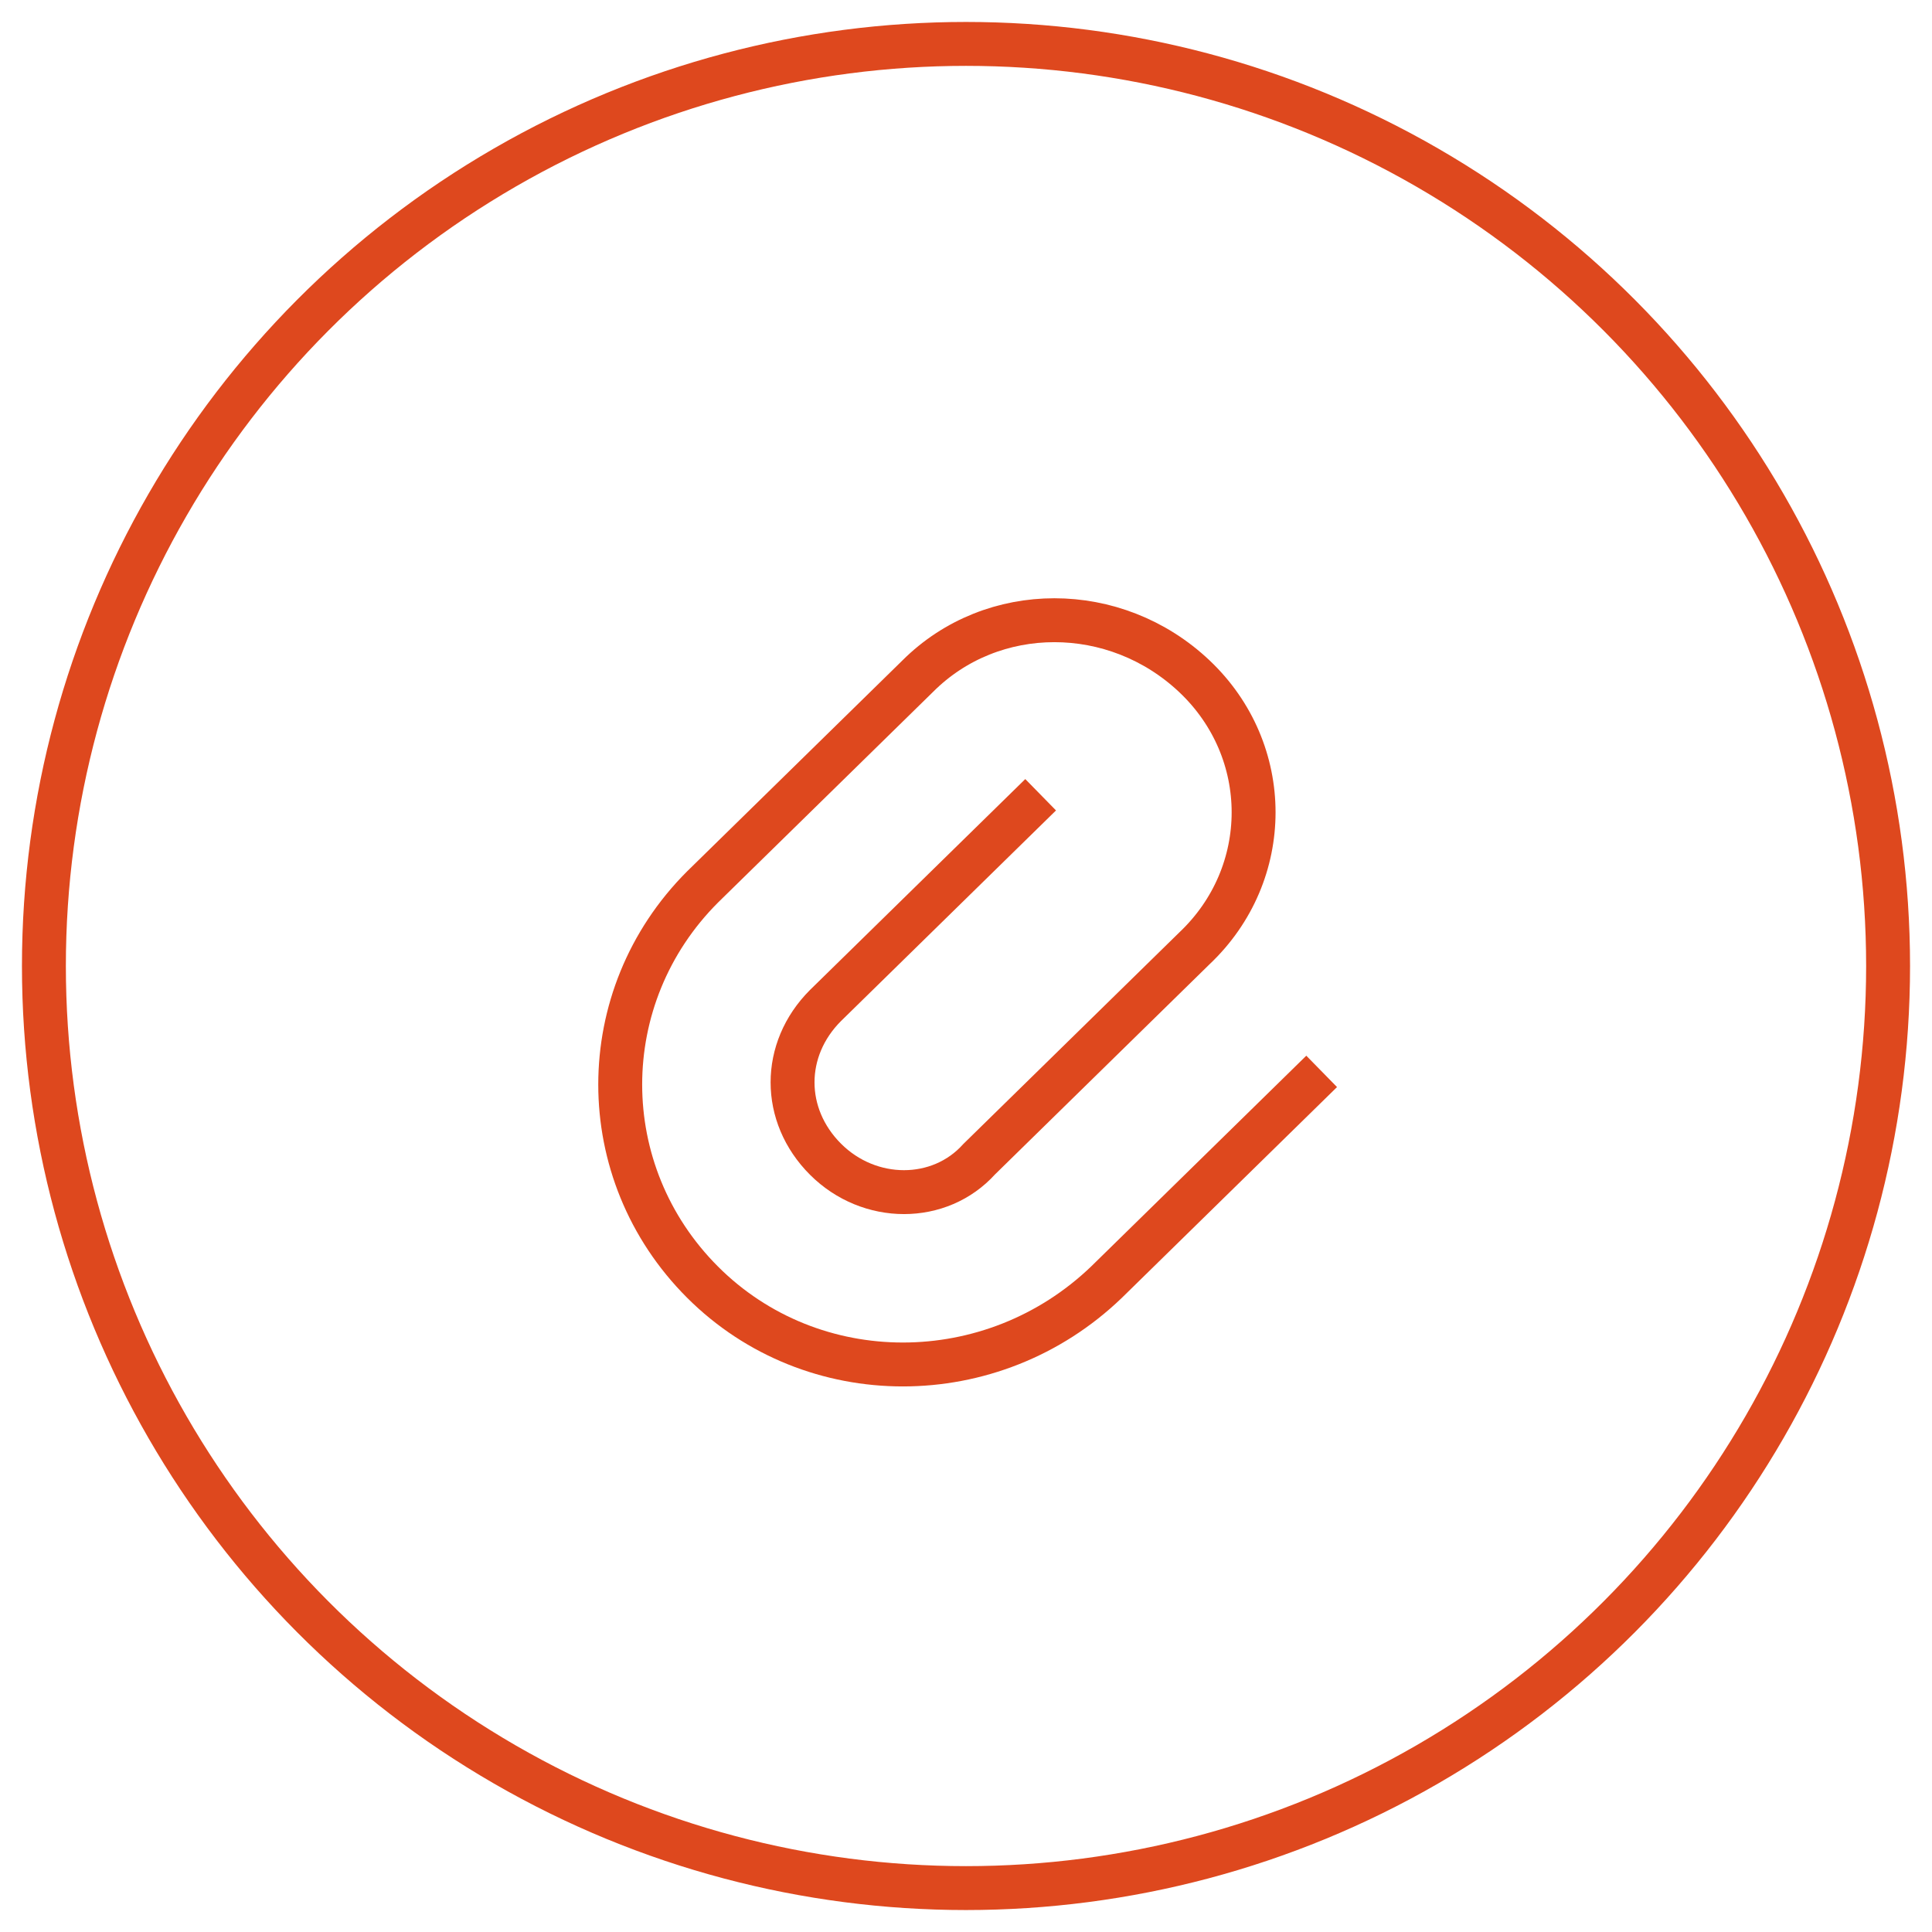
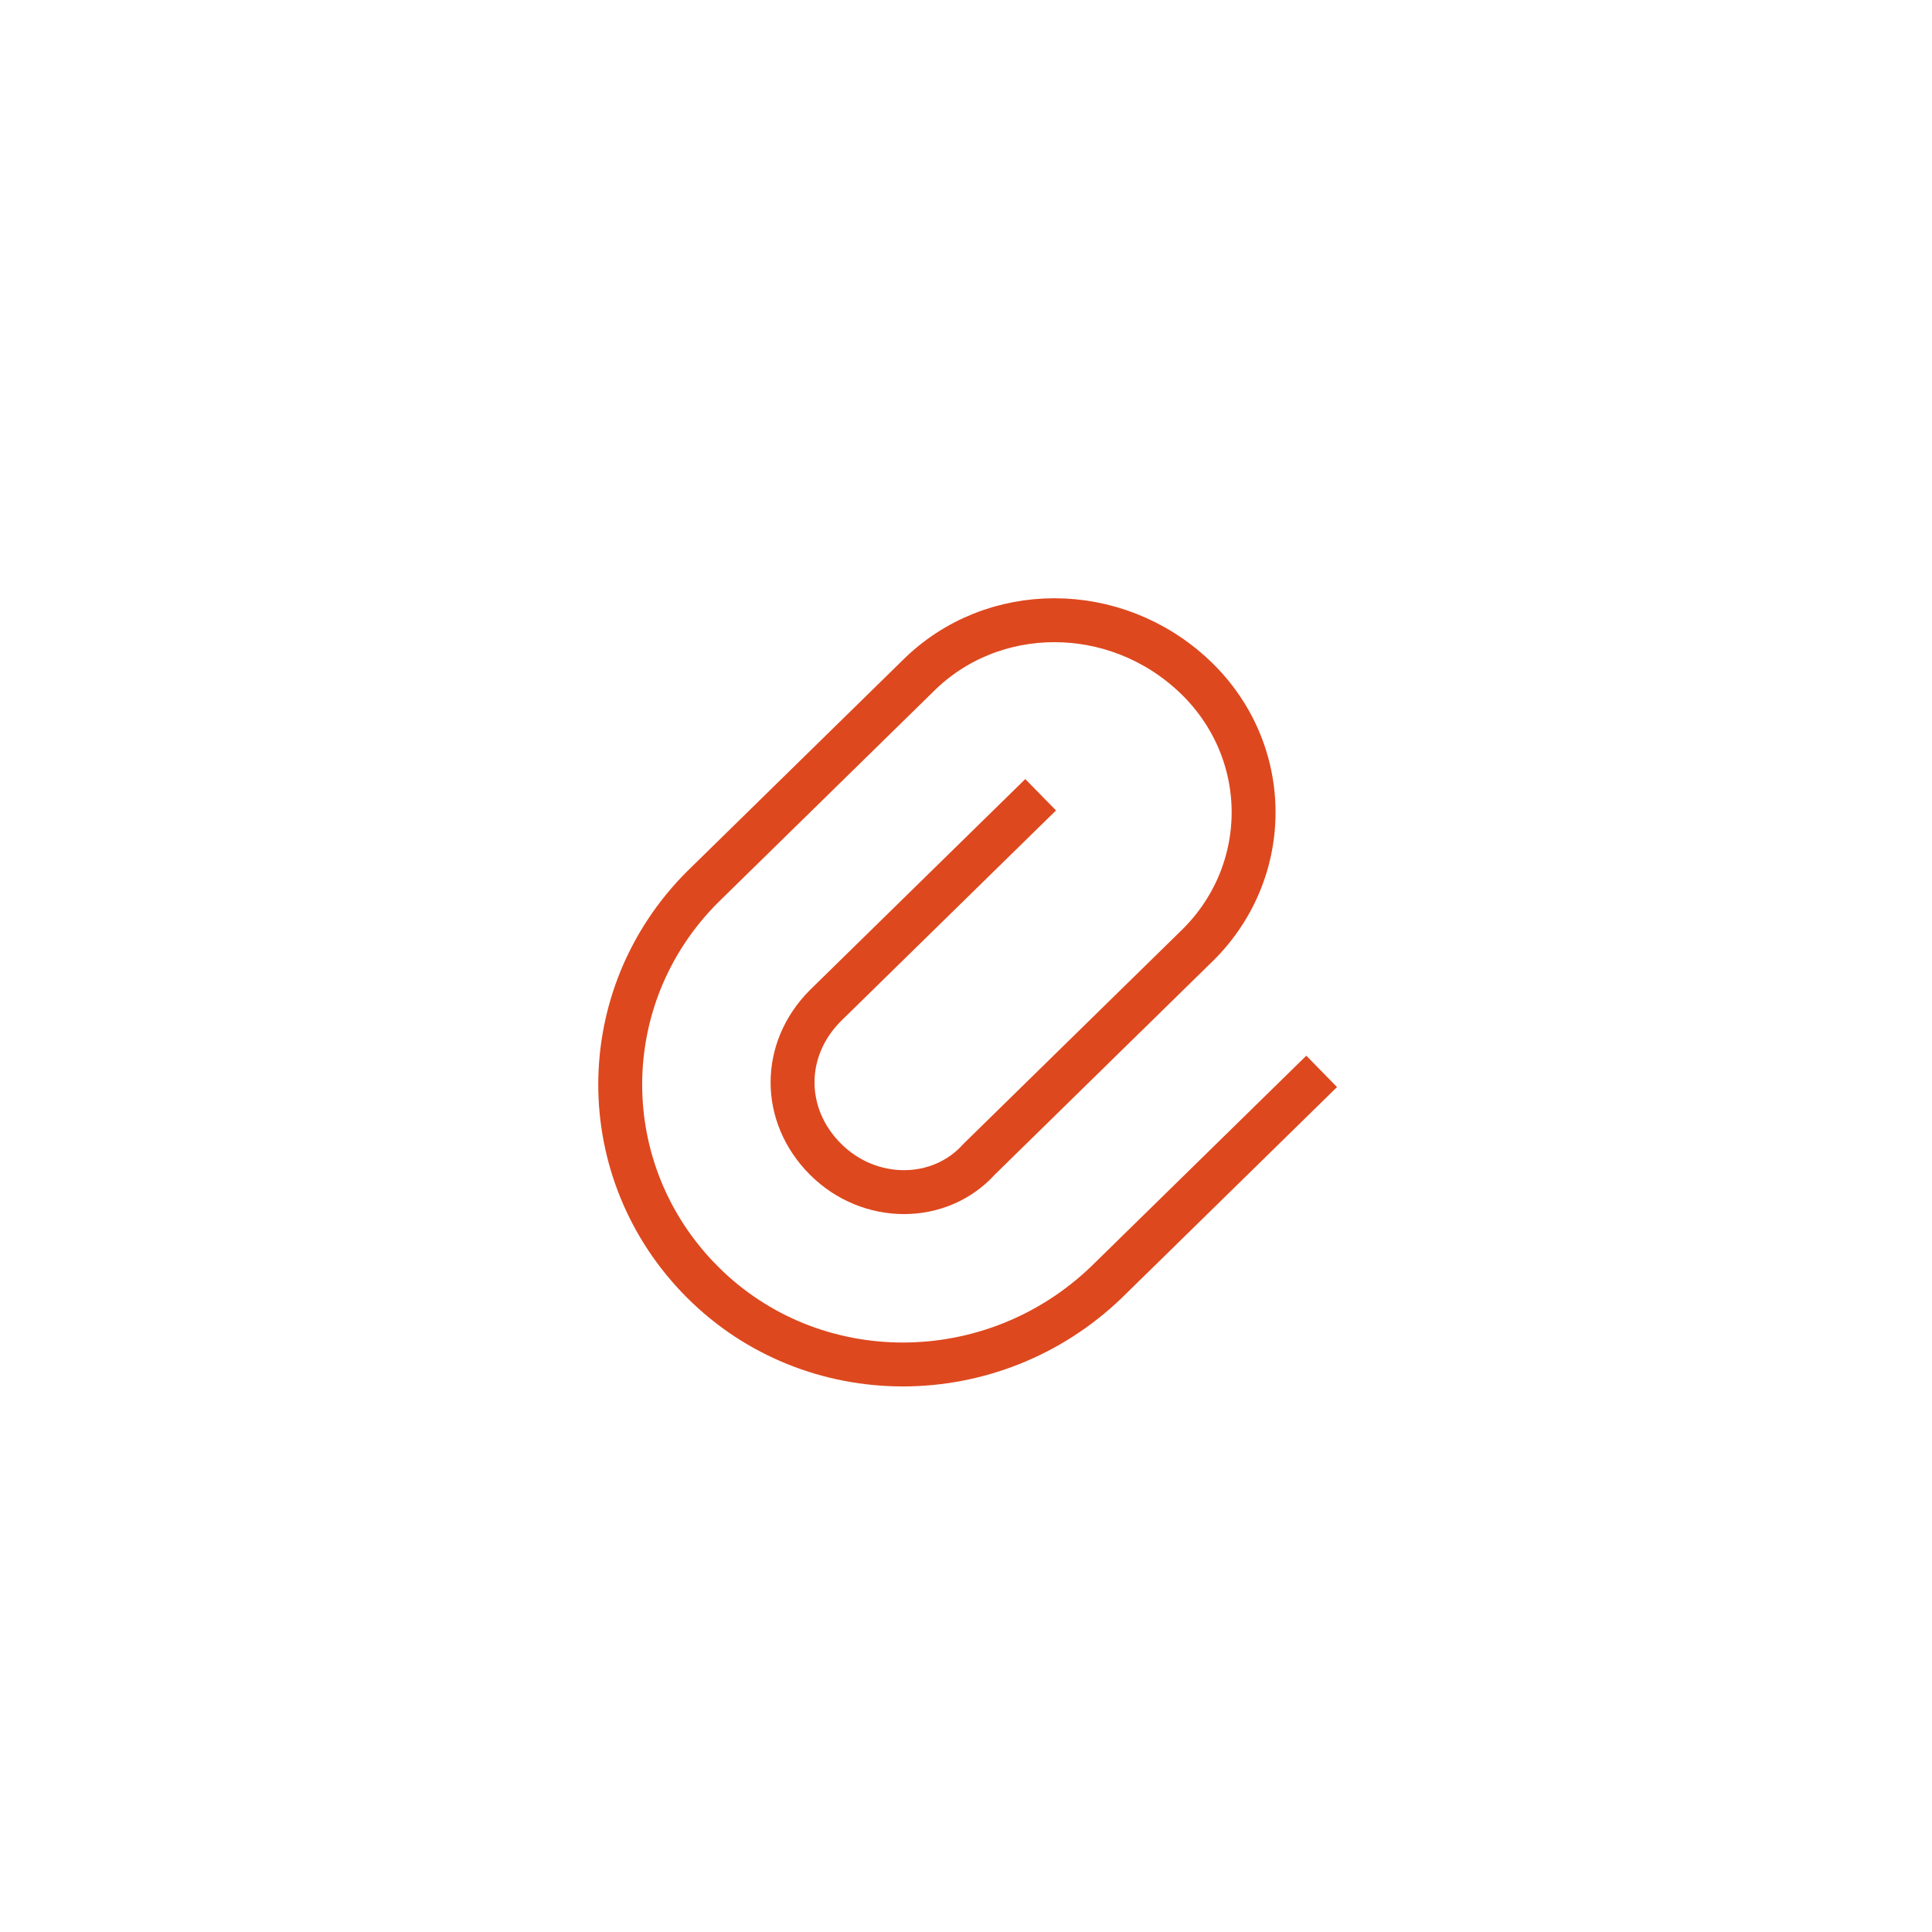
<svg xmlns="http://www.w3.org/2000/svg" version="1.1" id="Vrstva_1" x="0px" y="0px" viewBox="0 0 44 44" enable-background="new 0 0 44 44" xml:space="preserve">
-   <circle fill="none" stroke="#DE481E" cx="22" cy="22" r="21" />
  <path fill="none" stroke="#DE481E" d="M23.7,18.1l-4.9,4.8c-1,1-1,2.5,0,3.5c1,1,2.6,1,3.5,0l4.9-4.8c1.8-1.7,1.8-4.5,0-6.2  c-1.8-1.7-4.6-1.7-6.3,0l-4.9,4.8c-2.5,2.5-2.5,6.5,0,9c2.5,2.5,6.6,2.5,9.2,0l4.9-4.8" />
</svg>